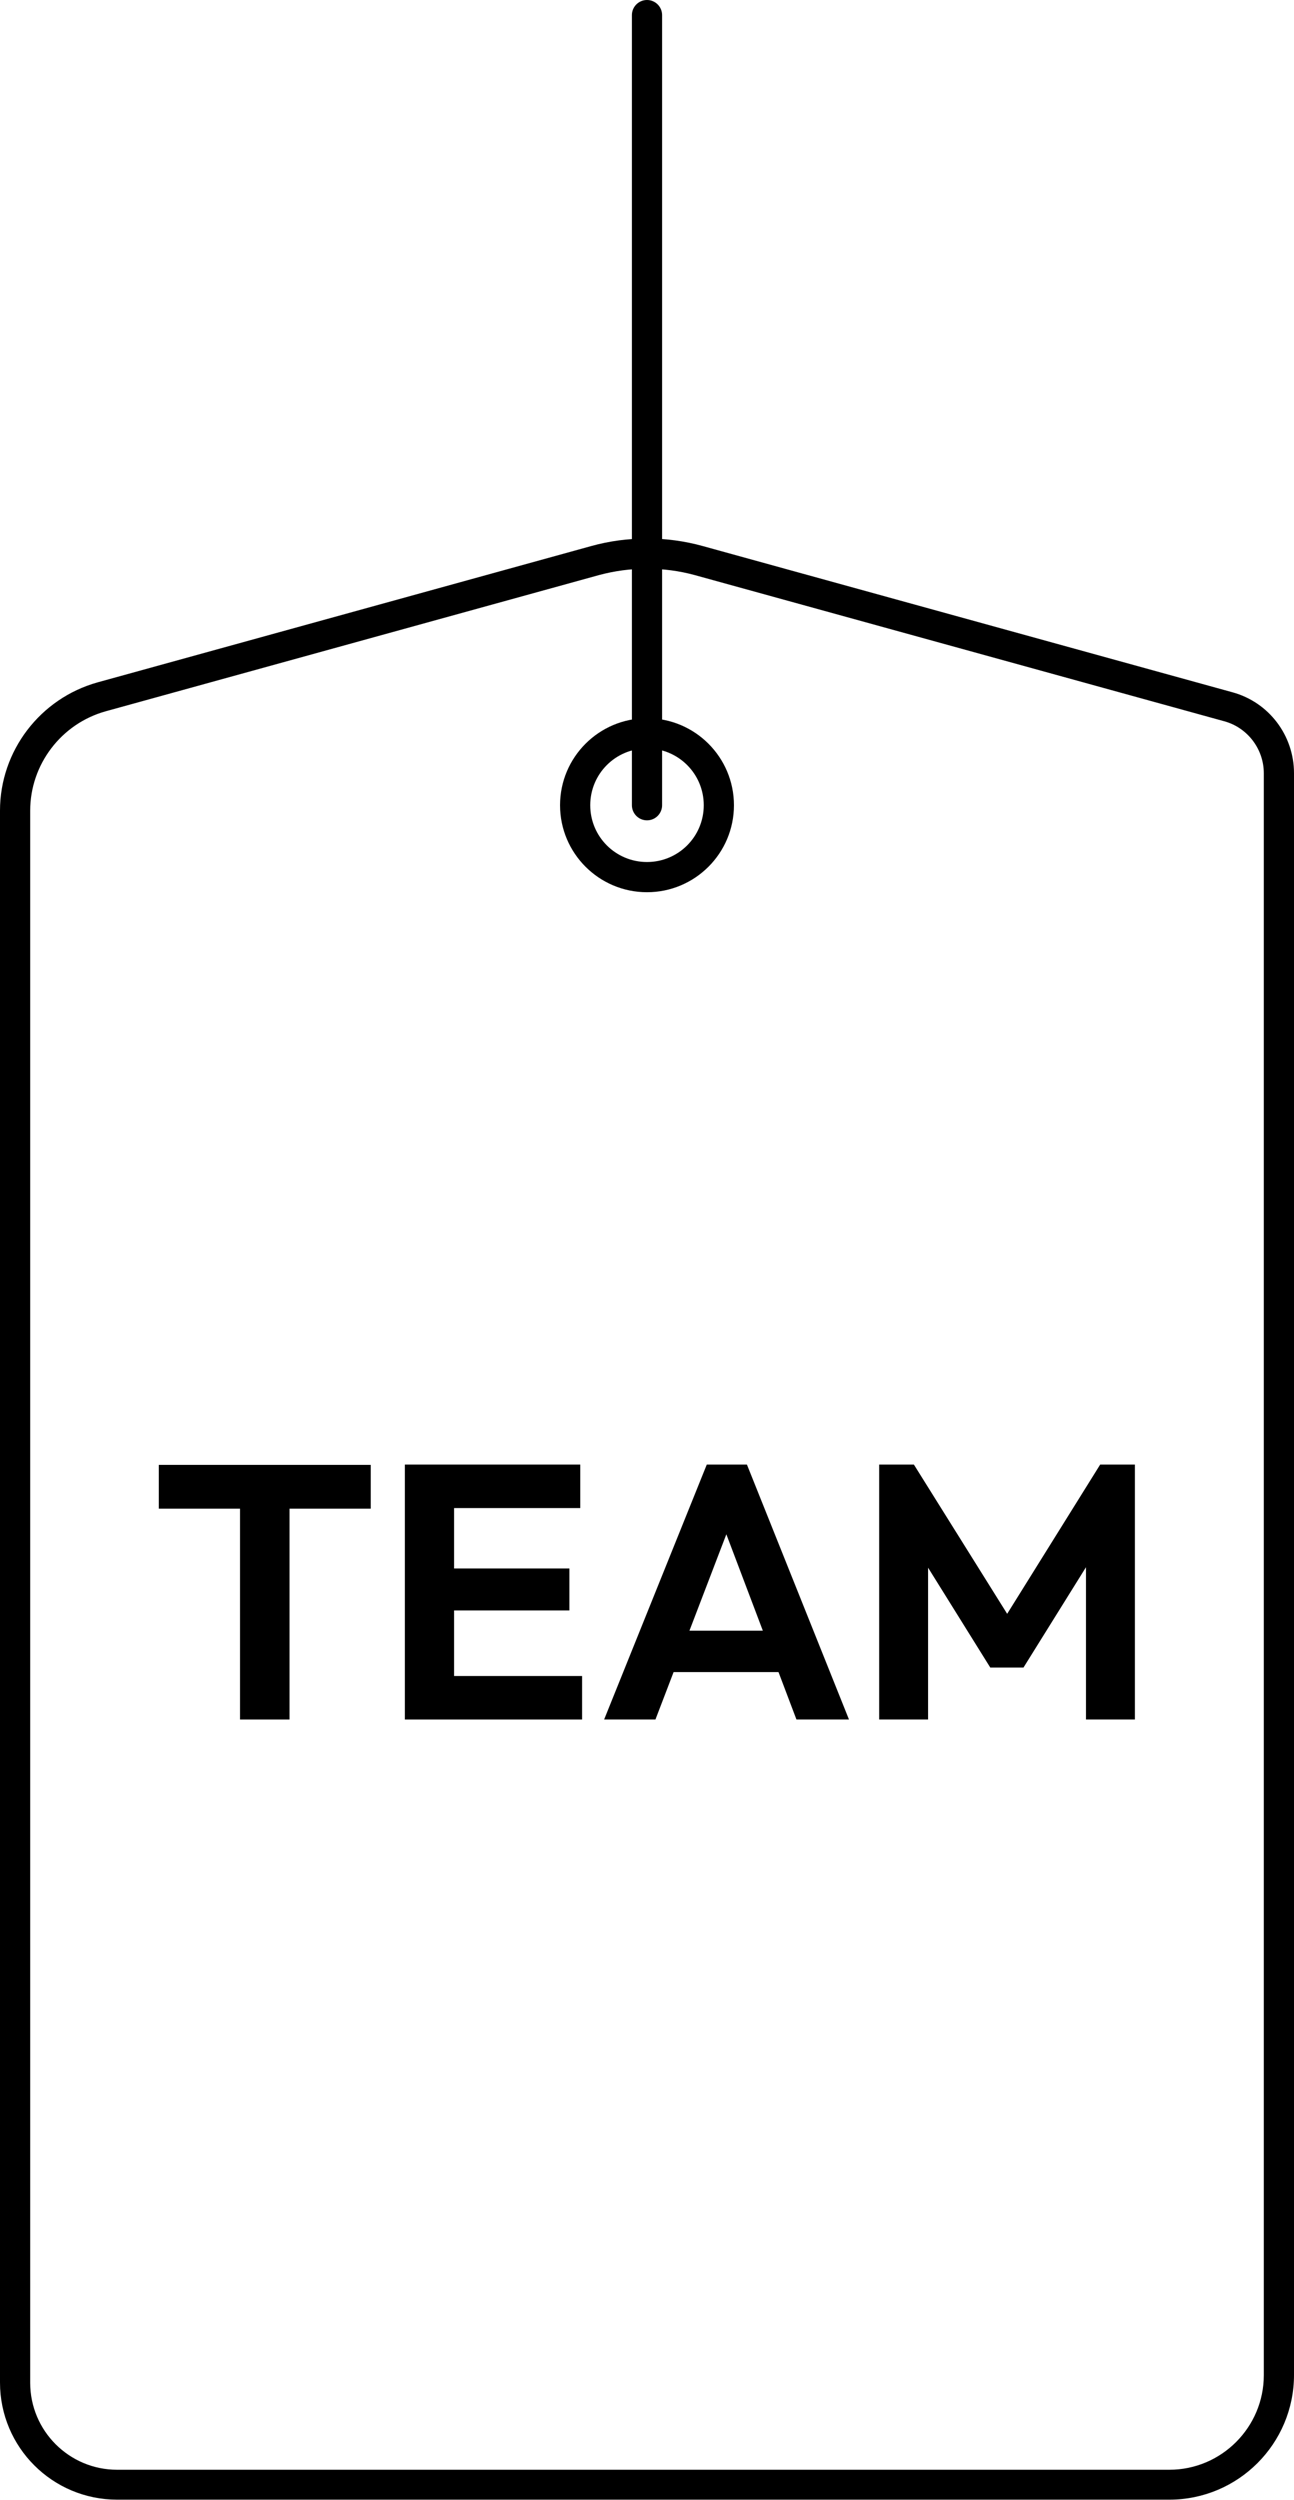
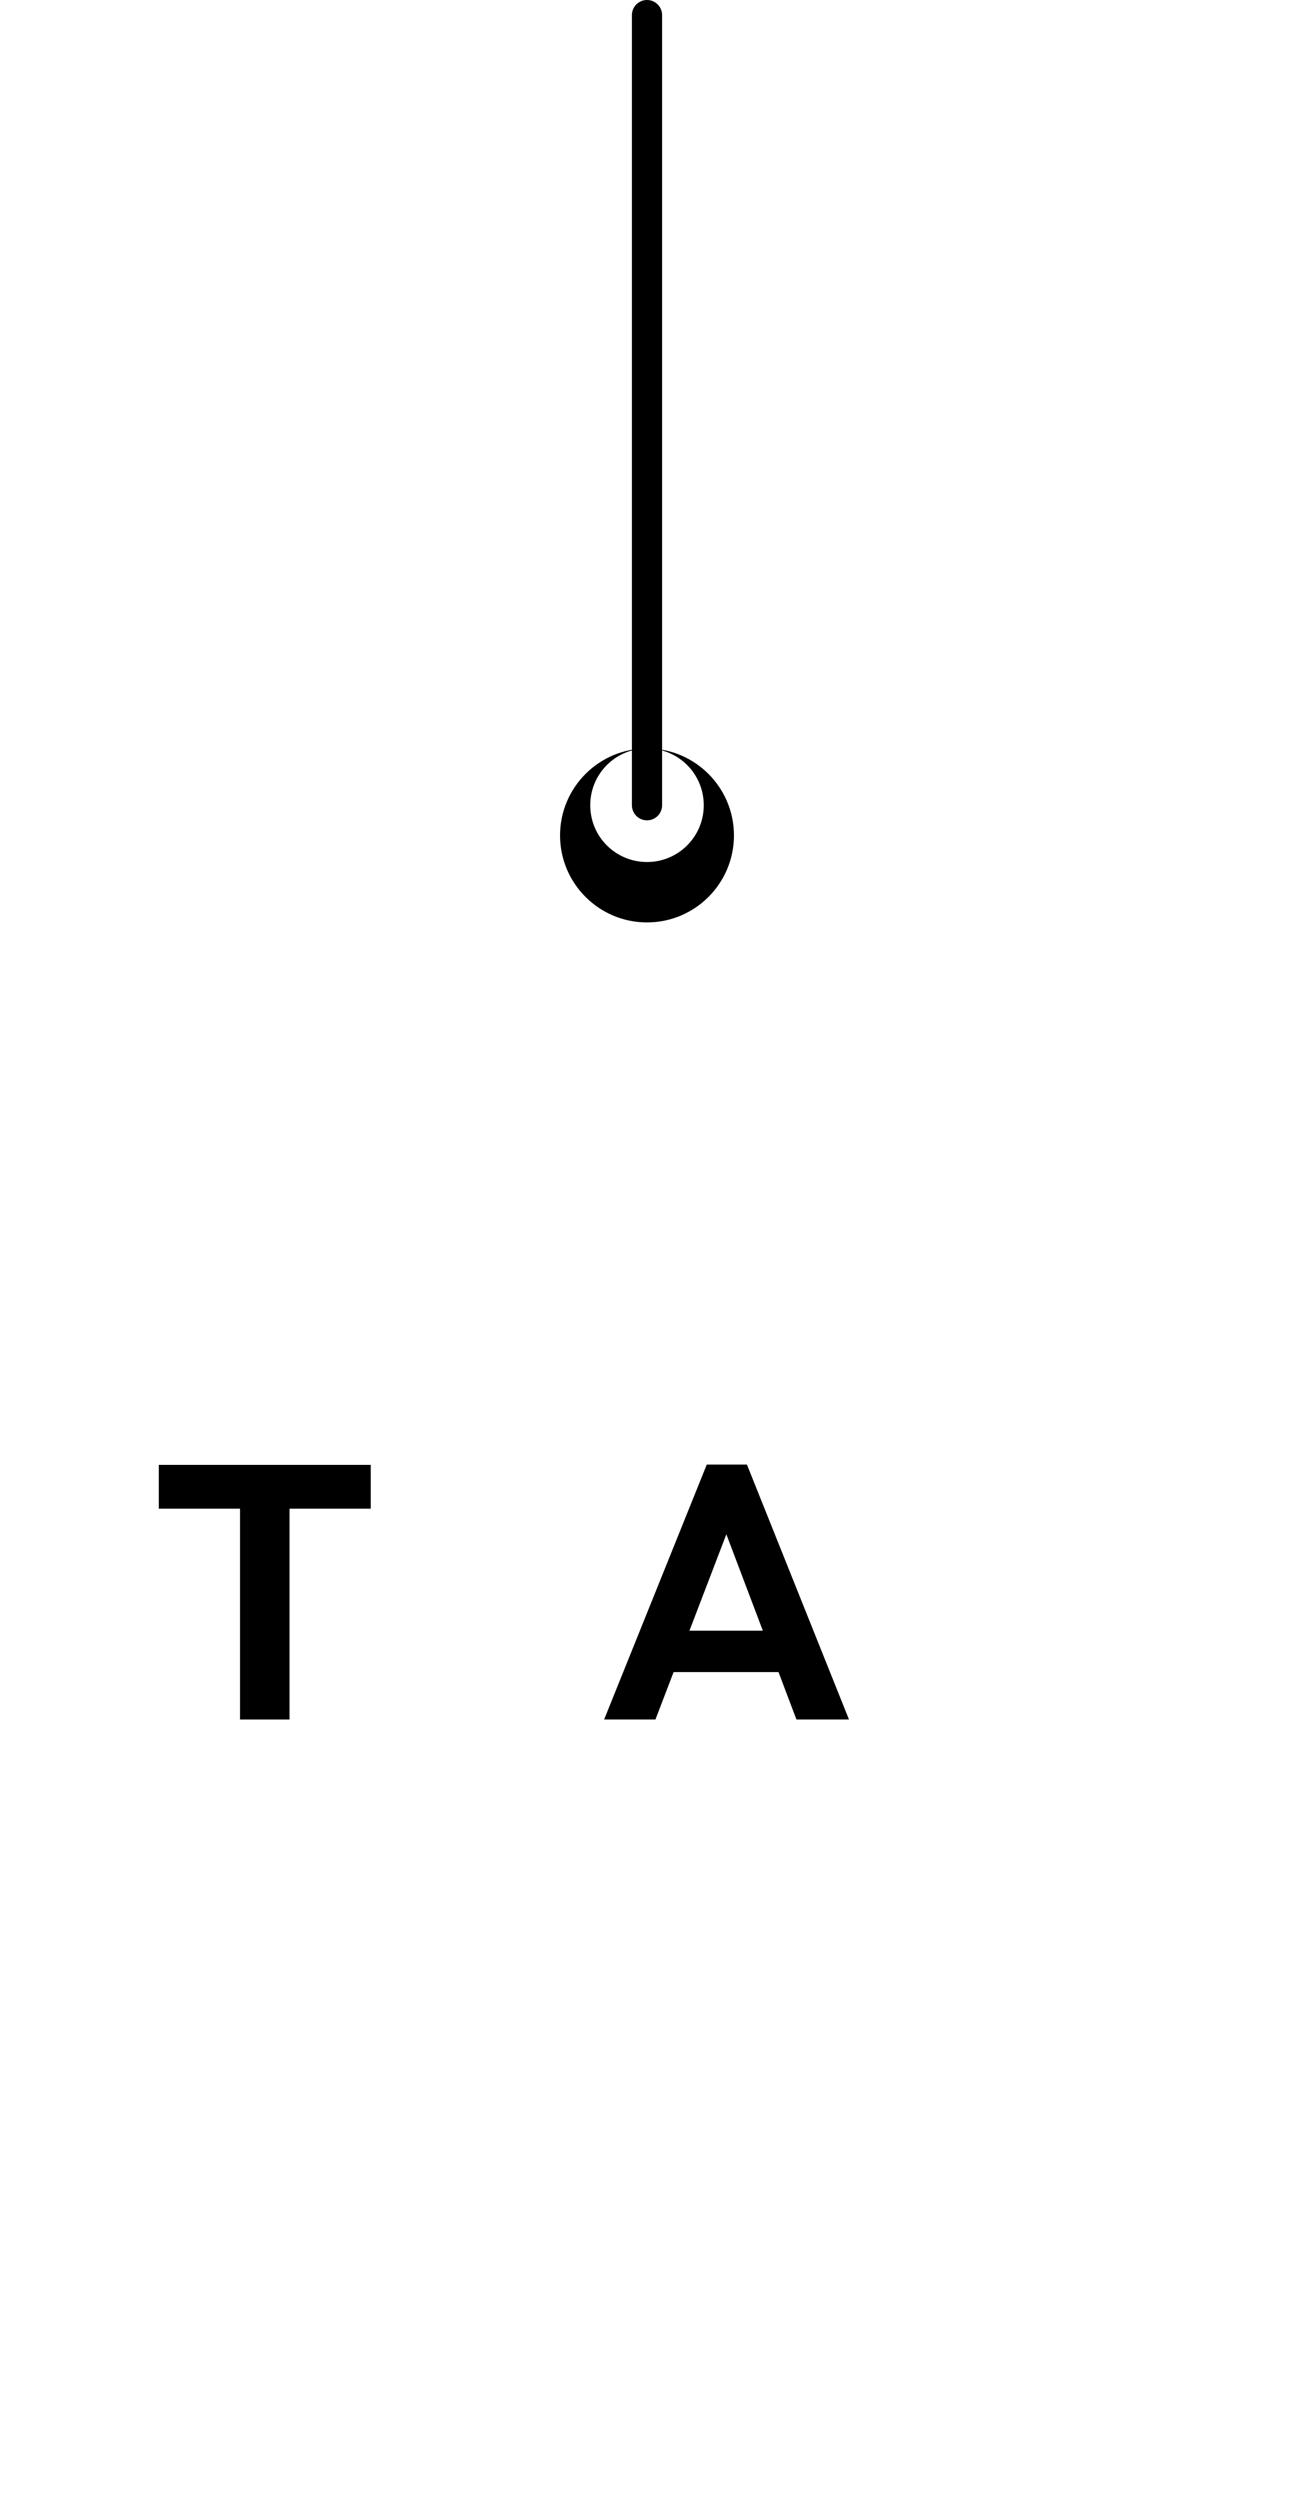
<svg xmlns="http://www.w3.org/2000/svg" id="Layer_2" data-name="Layer 2" viewBox="0 0 42.86 82.77">
  <g id="Layer_1-2" data-name="Layer 1">
-     <path d="M21.43,18.83c.53,0,1.07.07,1.58.21l17.54,4.84c.77.21,1.31.92,1.31,1.72v53.04c0,1.72-1.4,3.13-3.13,3.13H3.88c-1.59,0-2.88-1.29-2.88-2.88V26.84c0-1.53,1.03-2.88,2.5-3.29l16.34-4.51c.52-.14,1.05-.21,1.58-.21M21.43,17.83c-.62,0-1.24.08-1.85.25L3.24,22.59c-1.91.53-3.24,2.27-3.24,4.25v52.04c0,2.15,1.74,3.88,3.88,3.88h34.85c2.28,0,4.13-1.85,4.13-4.13V25.6c0-1.25-.83-2.35-2.04-2.68l-17.54-4.84c-.61-.17-1.23-.25-1.85-.25h0Z" />
-     <path d="M21.43,24.78c1.04,0,1.88.84,1.88,1.88s-.84,1.88-1.88,1.88-1.88-.84-1.88-1.88.84-1.88,1.88-1.88M21.43,23.78c-1.59,0-2.88,1.29-2.88,2.88s1.29,2.88,2.88,2.88,2.88-1.29,2.88-2.88-1.29-2.88-2.88-2.88h0Z" />
+     <path d="M21.43,24.78c1.04,0,1.88.84,1.88,1.88s-.84,1.88-1.88,1.88-1.88-.84-1.88-1.88.84-1.88,1.88-1.88c-1.59,0-2.88,1.29-2.88,2.88s1.29,2.88,2.88,2.88,2.88-1.29,2.88-2.88-1.29-2.88-2.88-2.88h0Z" />
    <line x1="21.43" y1=".5" x2="21.43" y2="26.66" style="fill: none; stroke: #000; stroke-linecap: round; stroke-miterlimit: 10;" />
    <g>
      <path d="M5.26,49.95v-1.45h7.02v1.45h-7.02ZM7.95,56.93v-8.26h1.64v8.26h-1.64Z" />
-       <path d="M13.41,56.93v-8.44h1.63v8.44h-1.63ZM14.61,49.93v-1.44h4.61v1.44h-4.61ZM14.61,53.32v-1.39h4.25v1.39h-4.25ZM14.61,56.93v-1.44h4.67v1.44h-4.67Z" />
      <path d="M20.01,56.93l3.4-8.44h1.33l3.38,8.44h-1.74l-2.62-6.92h.6l-2.65,6.92h-1.7ZM21.81,55.36v-1.37h4.54v1.37h-4.54Z" />
-       <path d="M29.12,56.93v-8.44h1.15l3.42,5.47h-.66l3.41-5.47h1.15v8.44h-1.62v-5.64l.31.1-2.38,3.82h-1.1l-2.38-3.82.32-.1v5.64h-1.63Z" />
    </g>
  </g>
</svg>